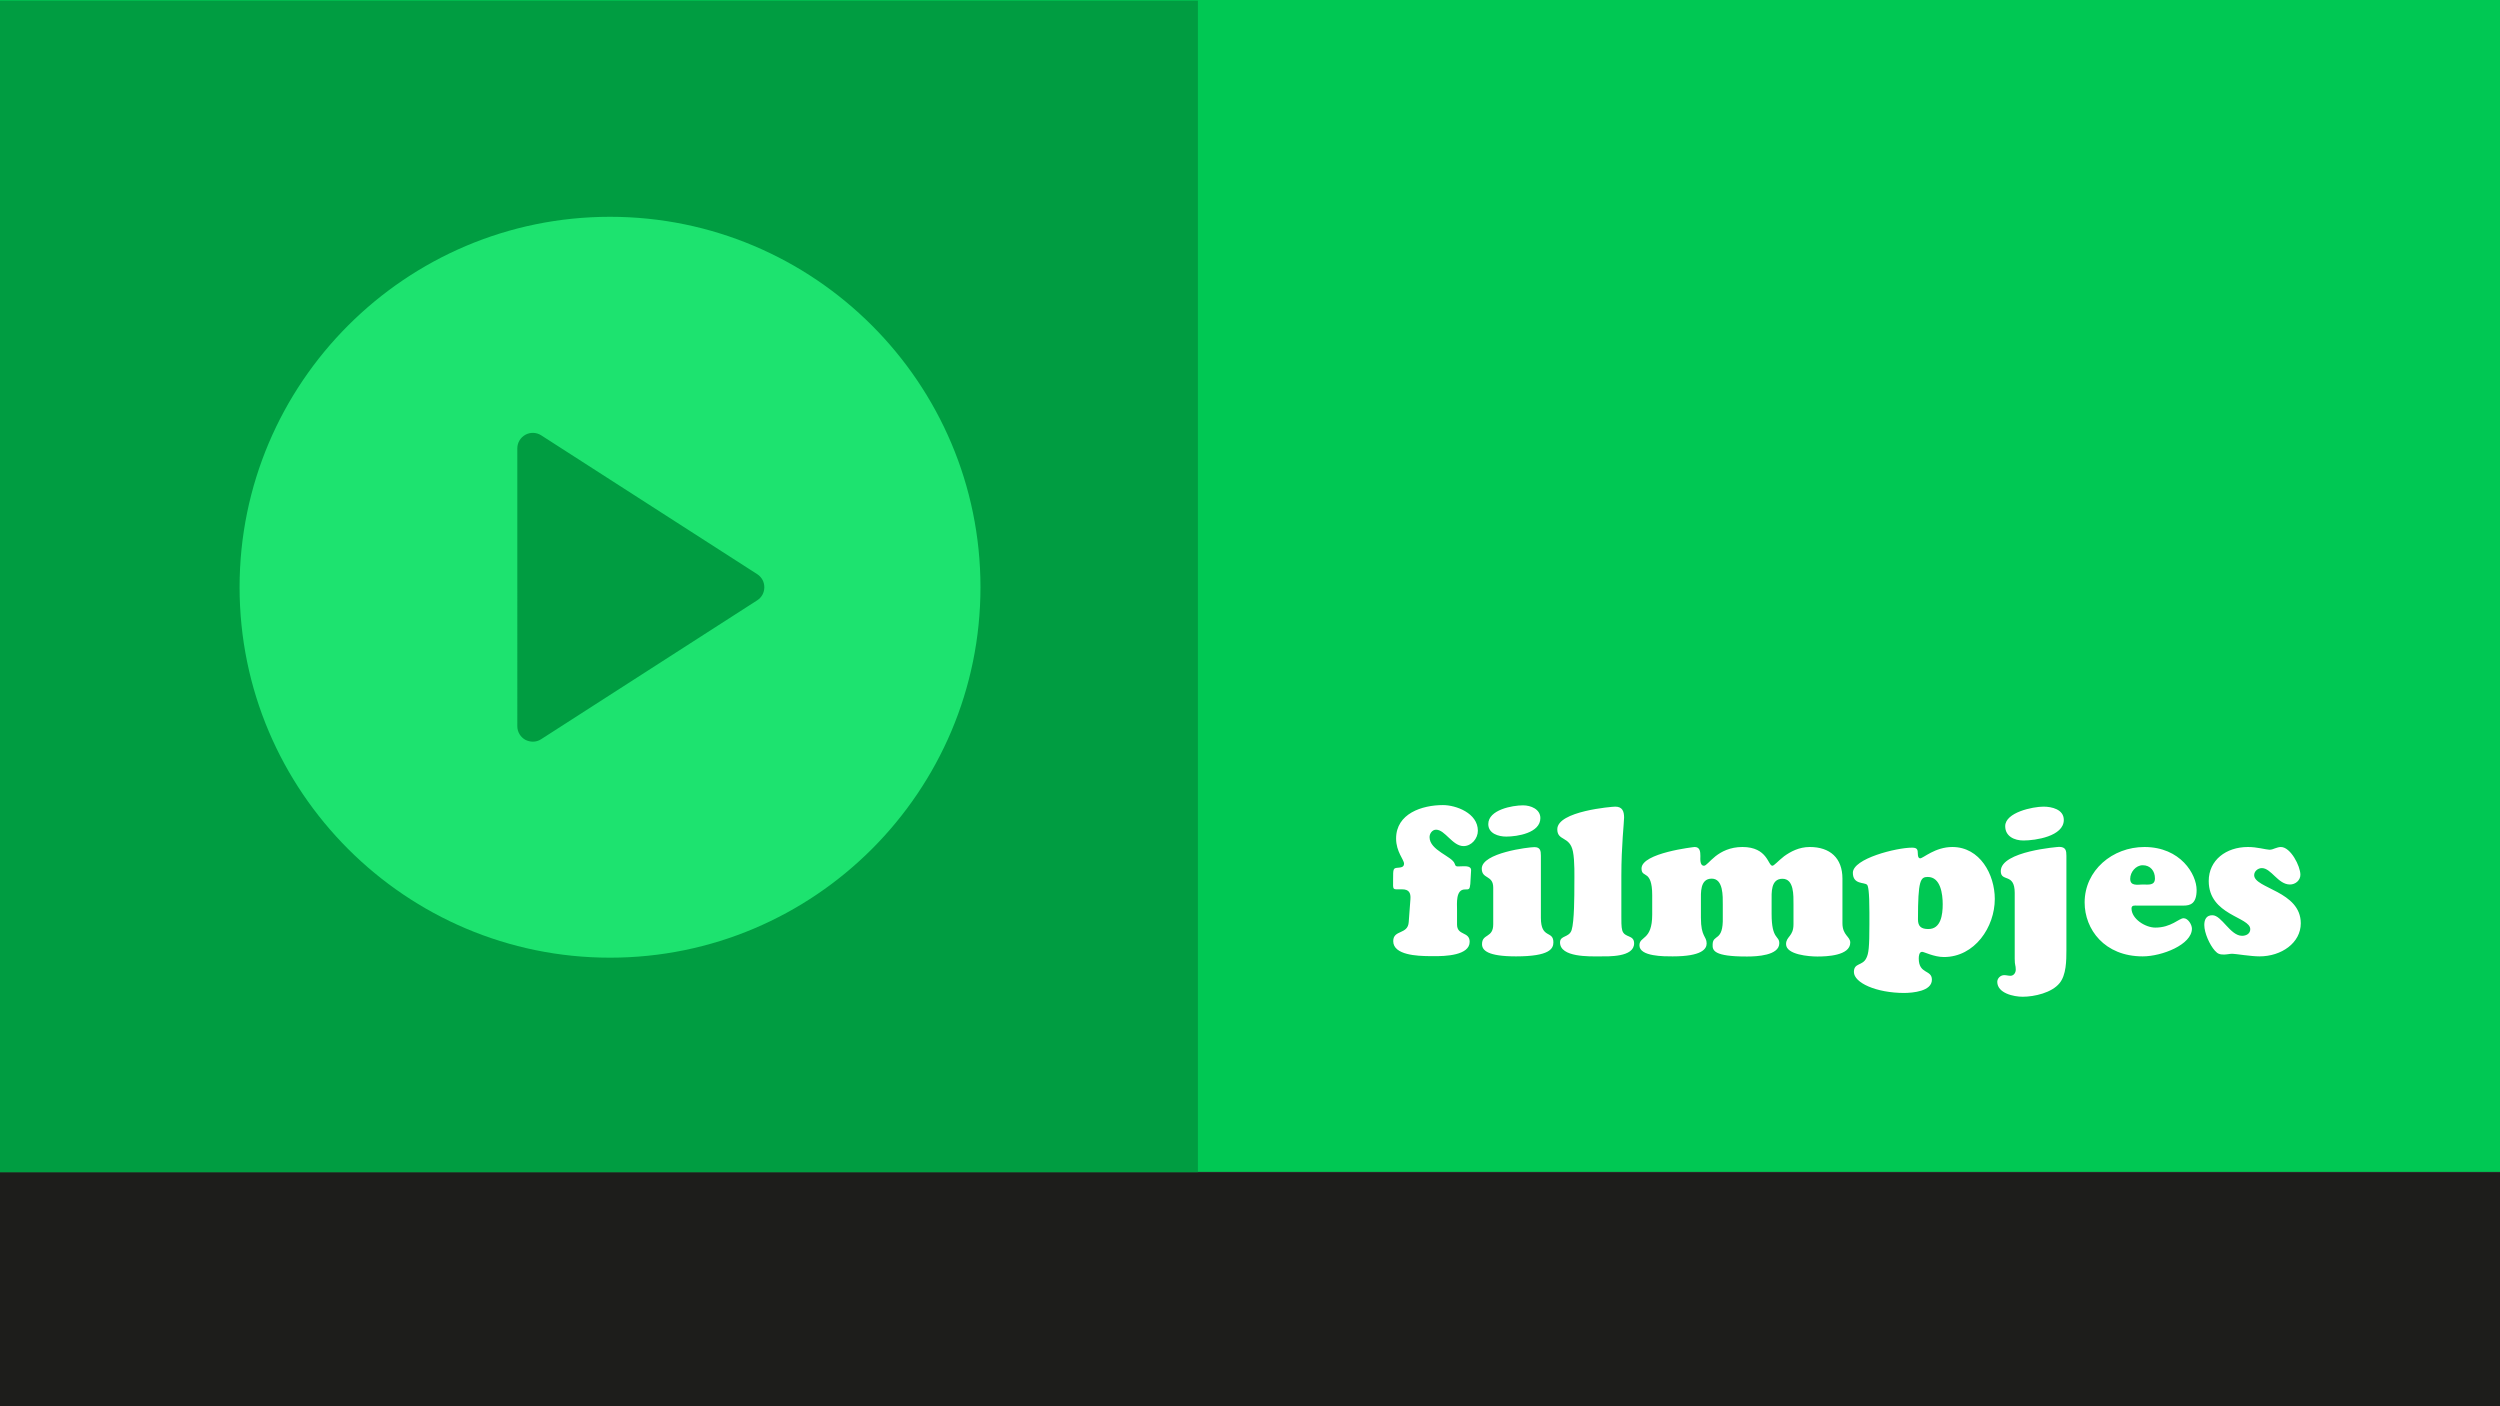
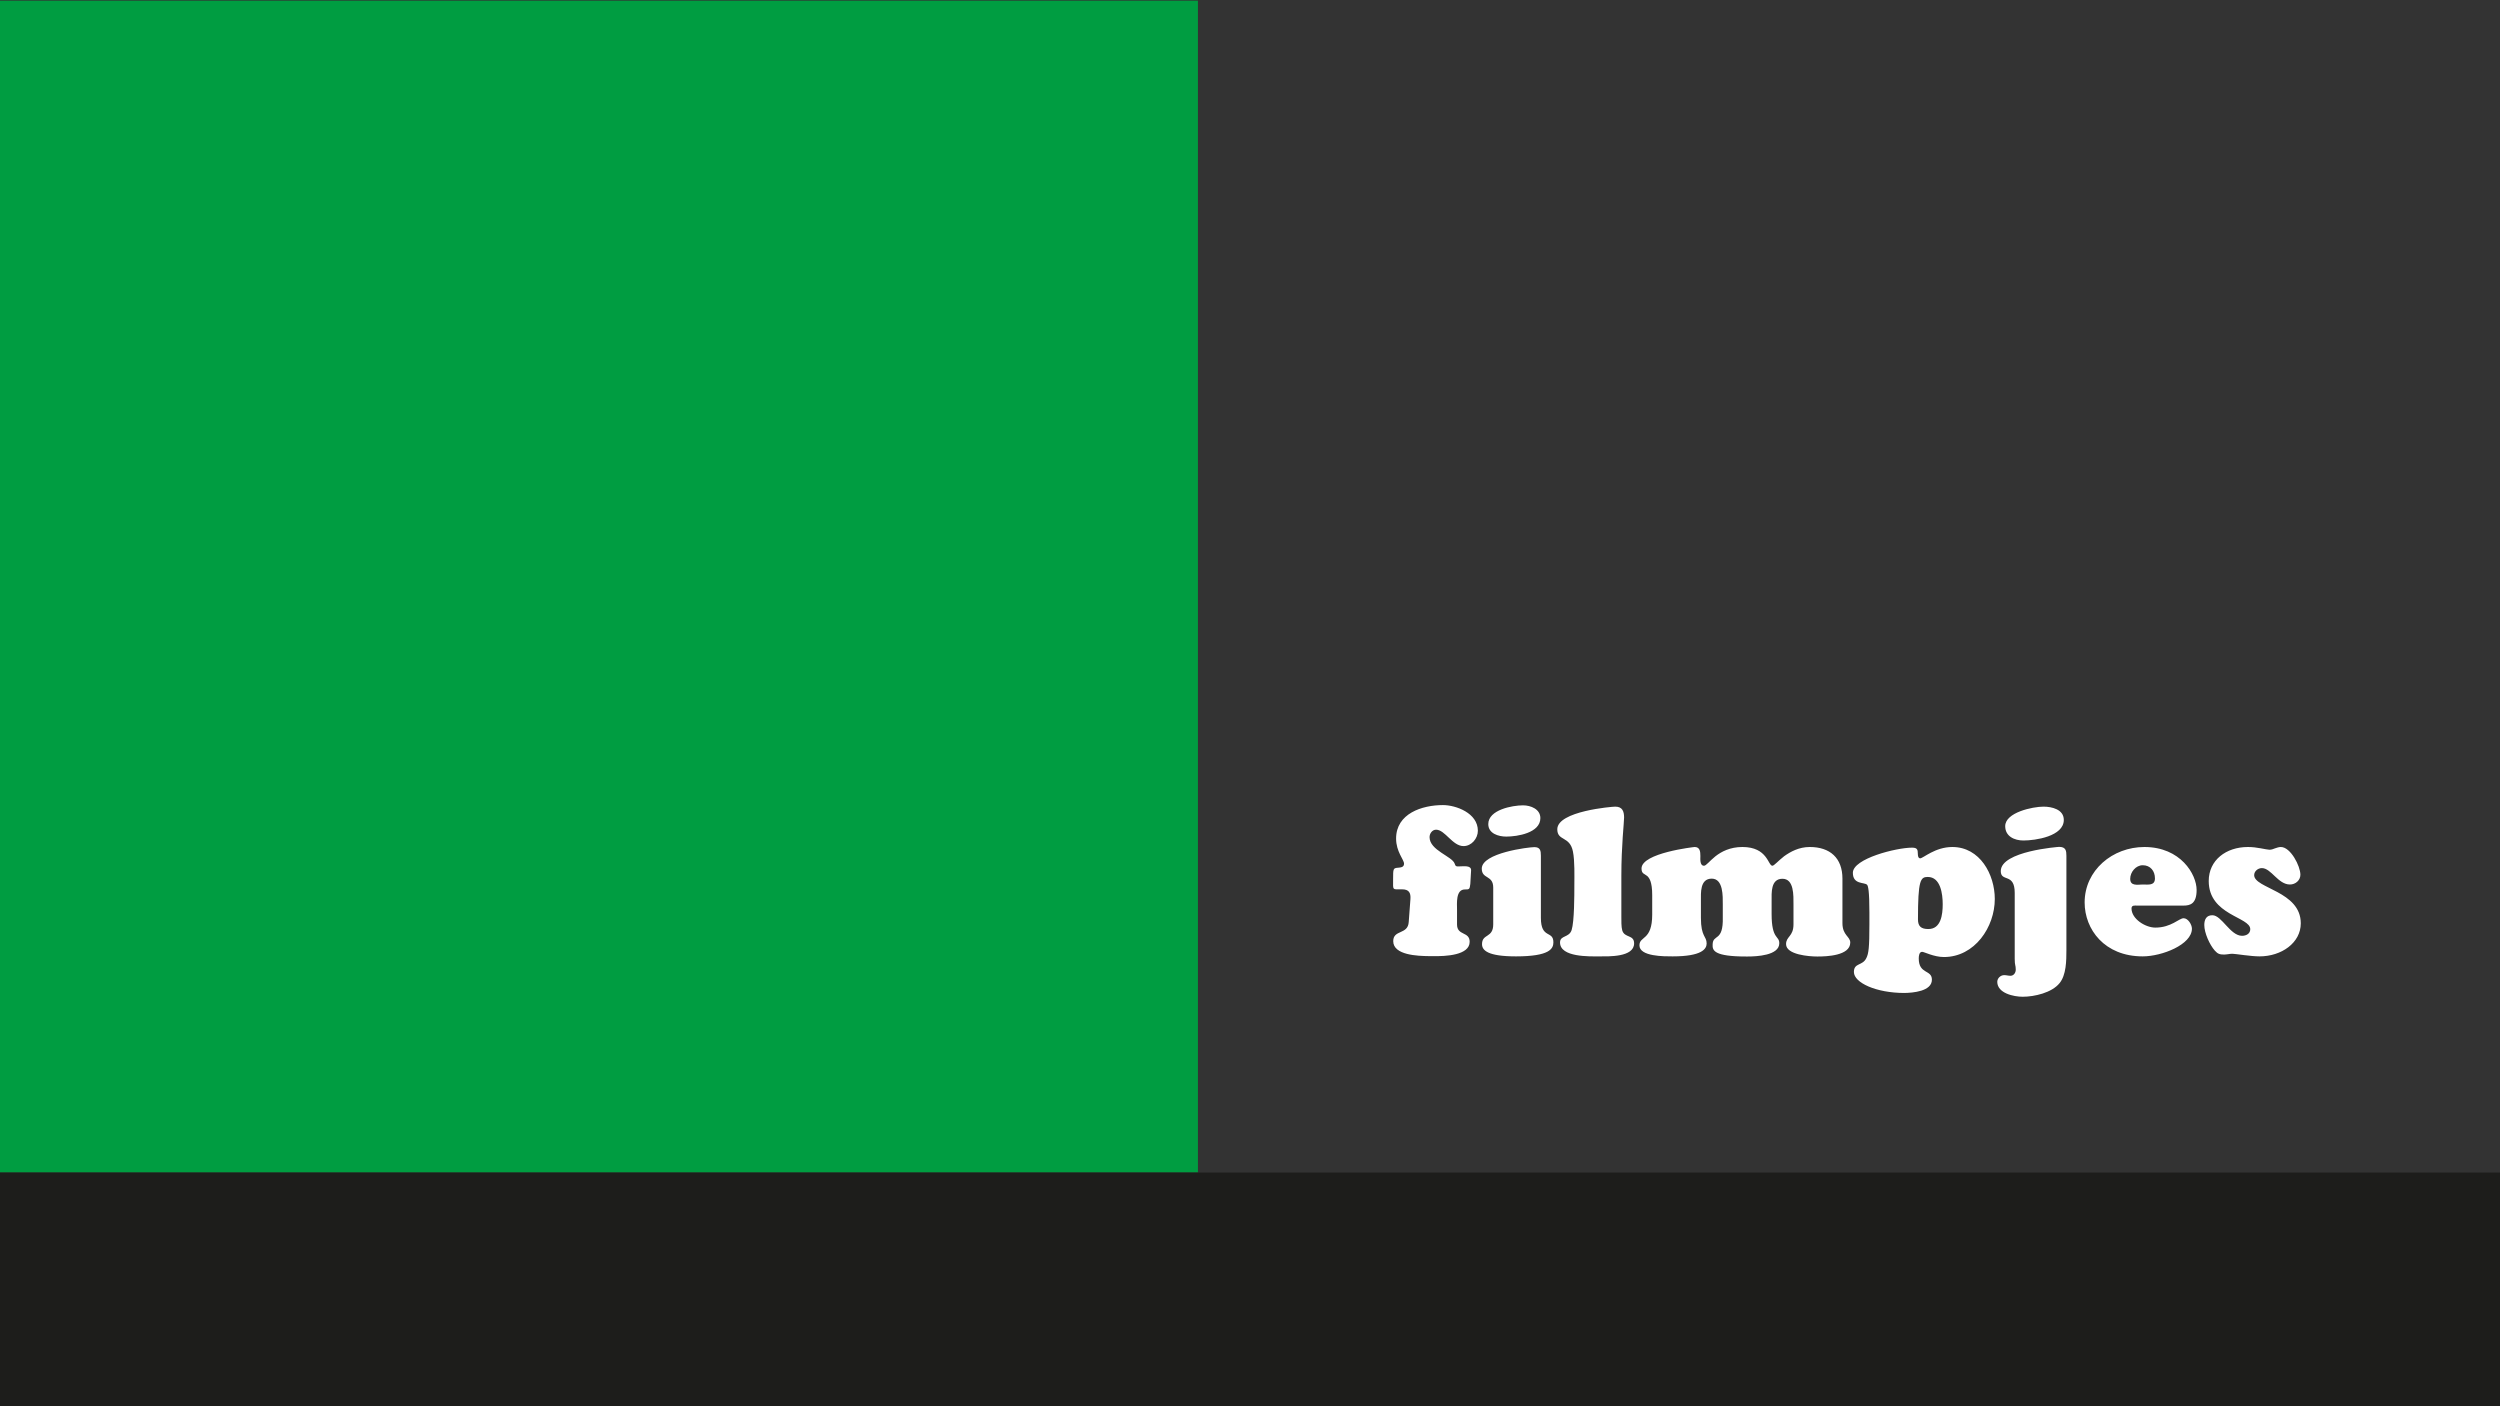
<svg xmlns="http://www.w3.org/2000/svg" version="1.1" id="Laag_1" x="0px" y="0px" viewBox="0 0 1920 1080" style="enable-background:new 0 0 1920 1080;" xml:space="preserve">
  <rect x="0" y="0" width="1920" height="1080" fill="#333333" stroke="none" />
  <style type="text/css">
	.st0{fill-rule:evenodd;clip-rule:evenodd;fill:#00C853;}
	.st1{fill-rule:evenodd;clip-rule:evenodd;fill:#009D41;}
	.st2{fill:#1DE36F;}
	.st3{fill:#FFFFFF;}
	.st4{fill-rule:evenodd;clip-rule:evenodd;fill:#1D1D1B;}
</style>
  <desc>Created with Sketch.</desc>
  <g id="Artboard">
-     <rect id="Rectangle" class="st0" width="1920" height="900" />
    <rect id="Rectangle_1_" y="0.5" class="st1" width="920" height="900" />
    <g id="play-button" transform="translate(184, 166)">
-       <path id="Shape" class="st2" d="M284.5,0.5C127.6,0.5,0,128.1,0,285s127.6,284.5,284.5,284.5S569,441.9,569,285    S441.4,0.5,284.5,0.5z M397.6,295l-166,106.7c-1.9,1.3-4.2,1.9-6.4,1.9c-1.9,0-3.9-0.5-5.7-1.4c-3.8-2.1-6.2-6.1-6.2-10.4V178.3    c0-4.3,2.4-8.3,6.2-10.4c3.8-2.1,8.5-1.9,12.1,0.4l166,106.7c3.4,2.2,5.4,5.9,5.4,10S401,292.8,397.6,295z" />
-     </g>
+       </g>
    <path id="flmpjes" class="st3" d="M1128.7,723.3c0-8.1-9.7-4.5-9.7-13.3v-11.5c0-4.5-1.1-15.4,6-15.4c3.4,0,3.7,0,4.2-4.2l0.6-10.4   c0.2-4.2-5.8-3.1-9.5-3.1c-2.1,0-2.4,0-3.1-2.1c-1.9-5.7-19.3-10.2-19.3-20.4c0-2.8,2.1-5.7,5-5.7c6.9,0,12.6,12.6,21.1,12.6   c6.1,0,11-5.8,11-11.8c0-13.6-16.9-19.7-26.8-19.7c-16.1,0-36,6.5-36,25.7c0,10.2,6.1,16.2,6.1,19.3c0,2.8-2.6,2.9-4.5,3.1   c-3.9,0.3-3.9,0.6-3.9,9.2c0,4.4-0.2,5.8,0.5,6.8c0.8,0.8,1.8,0.6,6.4,0.6c5.2,0,6.8,2.6,6.4,7.6l-1.3,17.5   c-0.6,9.9-11.9,5.7-11.9,14.7c0,10.8,18.9,11.4,27.4,11.5l3.1,0C1110.2,734.5,1128.7,733.7,1128.7,723.3z M1156.8,642.5   c8.5,0,26.2-2.8,26.2-14.2c0-6.9-7.4-9.8-13.3-9.8c-8.2,0-26.7,3.4-26.7,14.4C1143,640.2,1150.9,642.5,1156.8,642.5z M1164.3,734.5   c26,0,28.7-6,28.7-10.8c0-9.4-9.6-2.3-9.6-18.8v-47.7c0-3.9-0.5-6.6-5-6.6c-4.4,0-40.4,4.4-40.4,16.5c0,8.3,8.8,4.7,8.8,14.6v28.2   c0,10.7-8.6,7-8.6,15.2C1138.2,729.8,1142.4,734.5,1164.3,734.5z M1255,724.5c0-6.8-7.3-4-9.1-9.9c-0.8-2.6-0.7-7.9-0.7-10.8v-31.3   c0-23.1,2.1-40.9,2.1-44.6c0-4.8-1.3-8.4-6.8-8.4c-2.3,0-44.5,3.4-44.5,17.4c0,9.2,9.6,5,12,17c1.5,7.3,1.1,19.4,1.1,25.7   c0,7.9,0,28.1-2.1,34.7c-2,6-8.9,3.9-8.9,9.5c0,11.5,22.8,10.7,30.1,10.7C1235.2,734.5,1255,735.3,1255,724.5z M1284.6,734.5   c22.4,0,26.1-5.7,26.1-9.9c0-5.8-4.4-4.9-4.4-19.7v-13.1c0-6-0.8-17,8.3-17c9,0,8.5,13.7,8.5,19.9l0,9.8c0.5,19.3-7.7,12.5-7.8,21   c-0.2,4.5,1.1,9.1,25.8,9.1l1,0c6.8,0,24.4-0.7,24.4-10.2c0-6-5.9-2.6-5.9-22.5v-10c0-6-0.8-17,8.3-17c9,0,8.5,12.8,8.5,19.8   l0,15.2c0,9.4-5.7,9.2-5.7,15.2c0,8.2,17.9,9.5,23.8,9.5l0.5,0c6.4,0,25-0.5,25-10.7c0-4.7-6-5.5-6-14.9v-34.2   c0-15.9-9.6-24.3-25.1-24.3c-8.3,0-14.8,3.6-19.7,7.1c-4.7,3.7-7.7,7.3-9,7.3c-3.4,0-3.6-14.4-23-14.4c-9.6,0-16.2,3.6-20.7,7.1   c-4.6,3.7-7.2,7.3-8.8,7.3c-3.4,0-2.8-5.5-2.8-7.4c0-3.4-0.3-7-4.4-7c-0.3,0-40.8,4.5-40.8,16.5c0,4.2,2.3,4,4.4,5.8   c1.6,1.5,3.8,4.4,3.8,14.7v14.9c0,20.2-9.8,16.3-9.8,23.6C1259,734.7,1278.3,734.5,1284.6,734.5z M1483.7,752.4   c0-7.9-10.1-4-10.1-16.3c0-1.8,0.3-5.1,2.6-5.1c1.5,0,9.1,4,16.7,4c23.7,0,39.1-23,39.1-44.6c0-18.8-11.4-39.9-32.6-39.9   c-13.3,0-22.4,8.7-24.7,8.7c-1.6,0-1.8-2.3-1.8-3.4c0-3.5-0.6-4.8-4.5-4.8c-12,0-45.4,8.4-45.4,19.3c0,9.2,8.8,7.1,10.9,9.2   c0.8,0.8,1.8,4.5,1.8,21.4v8.9c0,17.9-0.6,22.5-2.3,25.9c-2.9,6.3-9.6,3.5-9.6,10.8c0,8.2,17,16.1,38.8,16.1   C1468.9,762.5,1483.7,761.4,1483.7,752.4z M1481,713.5c-5.5,0-8-2-8-7.4c0-30.1,1.9-32.6,7.5-32.6c9.9,0,11.5,13.1,11.5,21   C1492,702.4,1490.7,713.5,1481,713.5z M1554,645.5c9.2,0,31-3.2,31-15.8c0-8.1-9.2-10.2-15.6-10.2c-8.2,0-29.4,4.4-29.4,15   C1540,642.4,1547.2,645.5,1554,645.5z M1553.4,765.5c9.1,0,22.4-3.1,28.3-10.4c5.2-6.2,5.3-17.4,5.3-25.4l0-72.4   c0-3.9-0.4-6.9-5.6-6.9c-0.2,0-44.8,3.2-44.8,18.6c0,8.7,10.7,1.1,10.7,16.7v50.6c0,5.5,0.8,4.7,0.8,8.4c0,2.3-1.5,4.7-4.1,4.7   c-1.5,0-3.1-0.5-4.8-0.5c-2.8,0-5.3,2.4-5.3,5.2C1534,762.8,1546.5,765.5,1553.4,765.5z M1645.6,734.5c14.7,0,37.8-9,37.8-21.3   c0-3-2.9-8-6.4-8s-9.5,7.2-21.7,7.2c-7.7,0-18.3-6.7-18.3-14.7c0-2.7,2.6-2.2,4.4-2.2h35.5c5.2,0,10.1-1.4,10.1-12   c0-12-12.3-33-40.1-33c-24.5,0-45.9,17.9-45.9,42.6C1601,713.7,1616.2,734.5,1645.6,734.5z M1636,674.9c0-5.1,4.3-10.4,9.6-10.4   c5.9,0,9.4,4.4,9.4,10.1c0,5.7-5.1,4.7-9.4,4.7C1641.4,679.4,1636,680.6,1636,674.9z M1735.3,734.5c16.9,0,31.7-10.4,31.7-25.4   c0-24.8-35.8-26.7-35.8-37c0-3,2.9-5.4,5.9-5.4c7.2,0,12.4,12.6,21.6,12.6c4.2,0,8-3.2,8-7.5c0-6.6-7.5-21.3-15-21.3   c-1.5,0-2.9,0.5-4.4,1c-1.5,0.6-2.8,1.1-4.4,1.1c-1.1,0-3.7-0.6-6.7-1.1c-3.1-0.6-6.5-1-9.8-1c-16.8,0-30.1,10.1-30.1,26.1   c0,26.4,31.9,27.5,31.9,37c0,3.5-3.1,5.1-6.3,5.1c-9.1,0-15.6-15.8-22.8-15.8c-4.7,0-6.2,3.4-6.2,7.5c0,6.1,4.1,15.2,8.1,19.7   c2.3,2.6,3.9,3,7.2,3c1.1,0,2.1-0.2,3.1-0.3c1.1-0.2,2.1-0.3,3.3-0.3c1,0,4.6,0.5,8.6,1C1727.3,734,1732,734.5,1735.3,734.5z" />
  </g>
  <rect y="900.5" class="st4" width="1920" height="179.5" />
</svg>